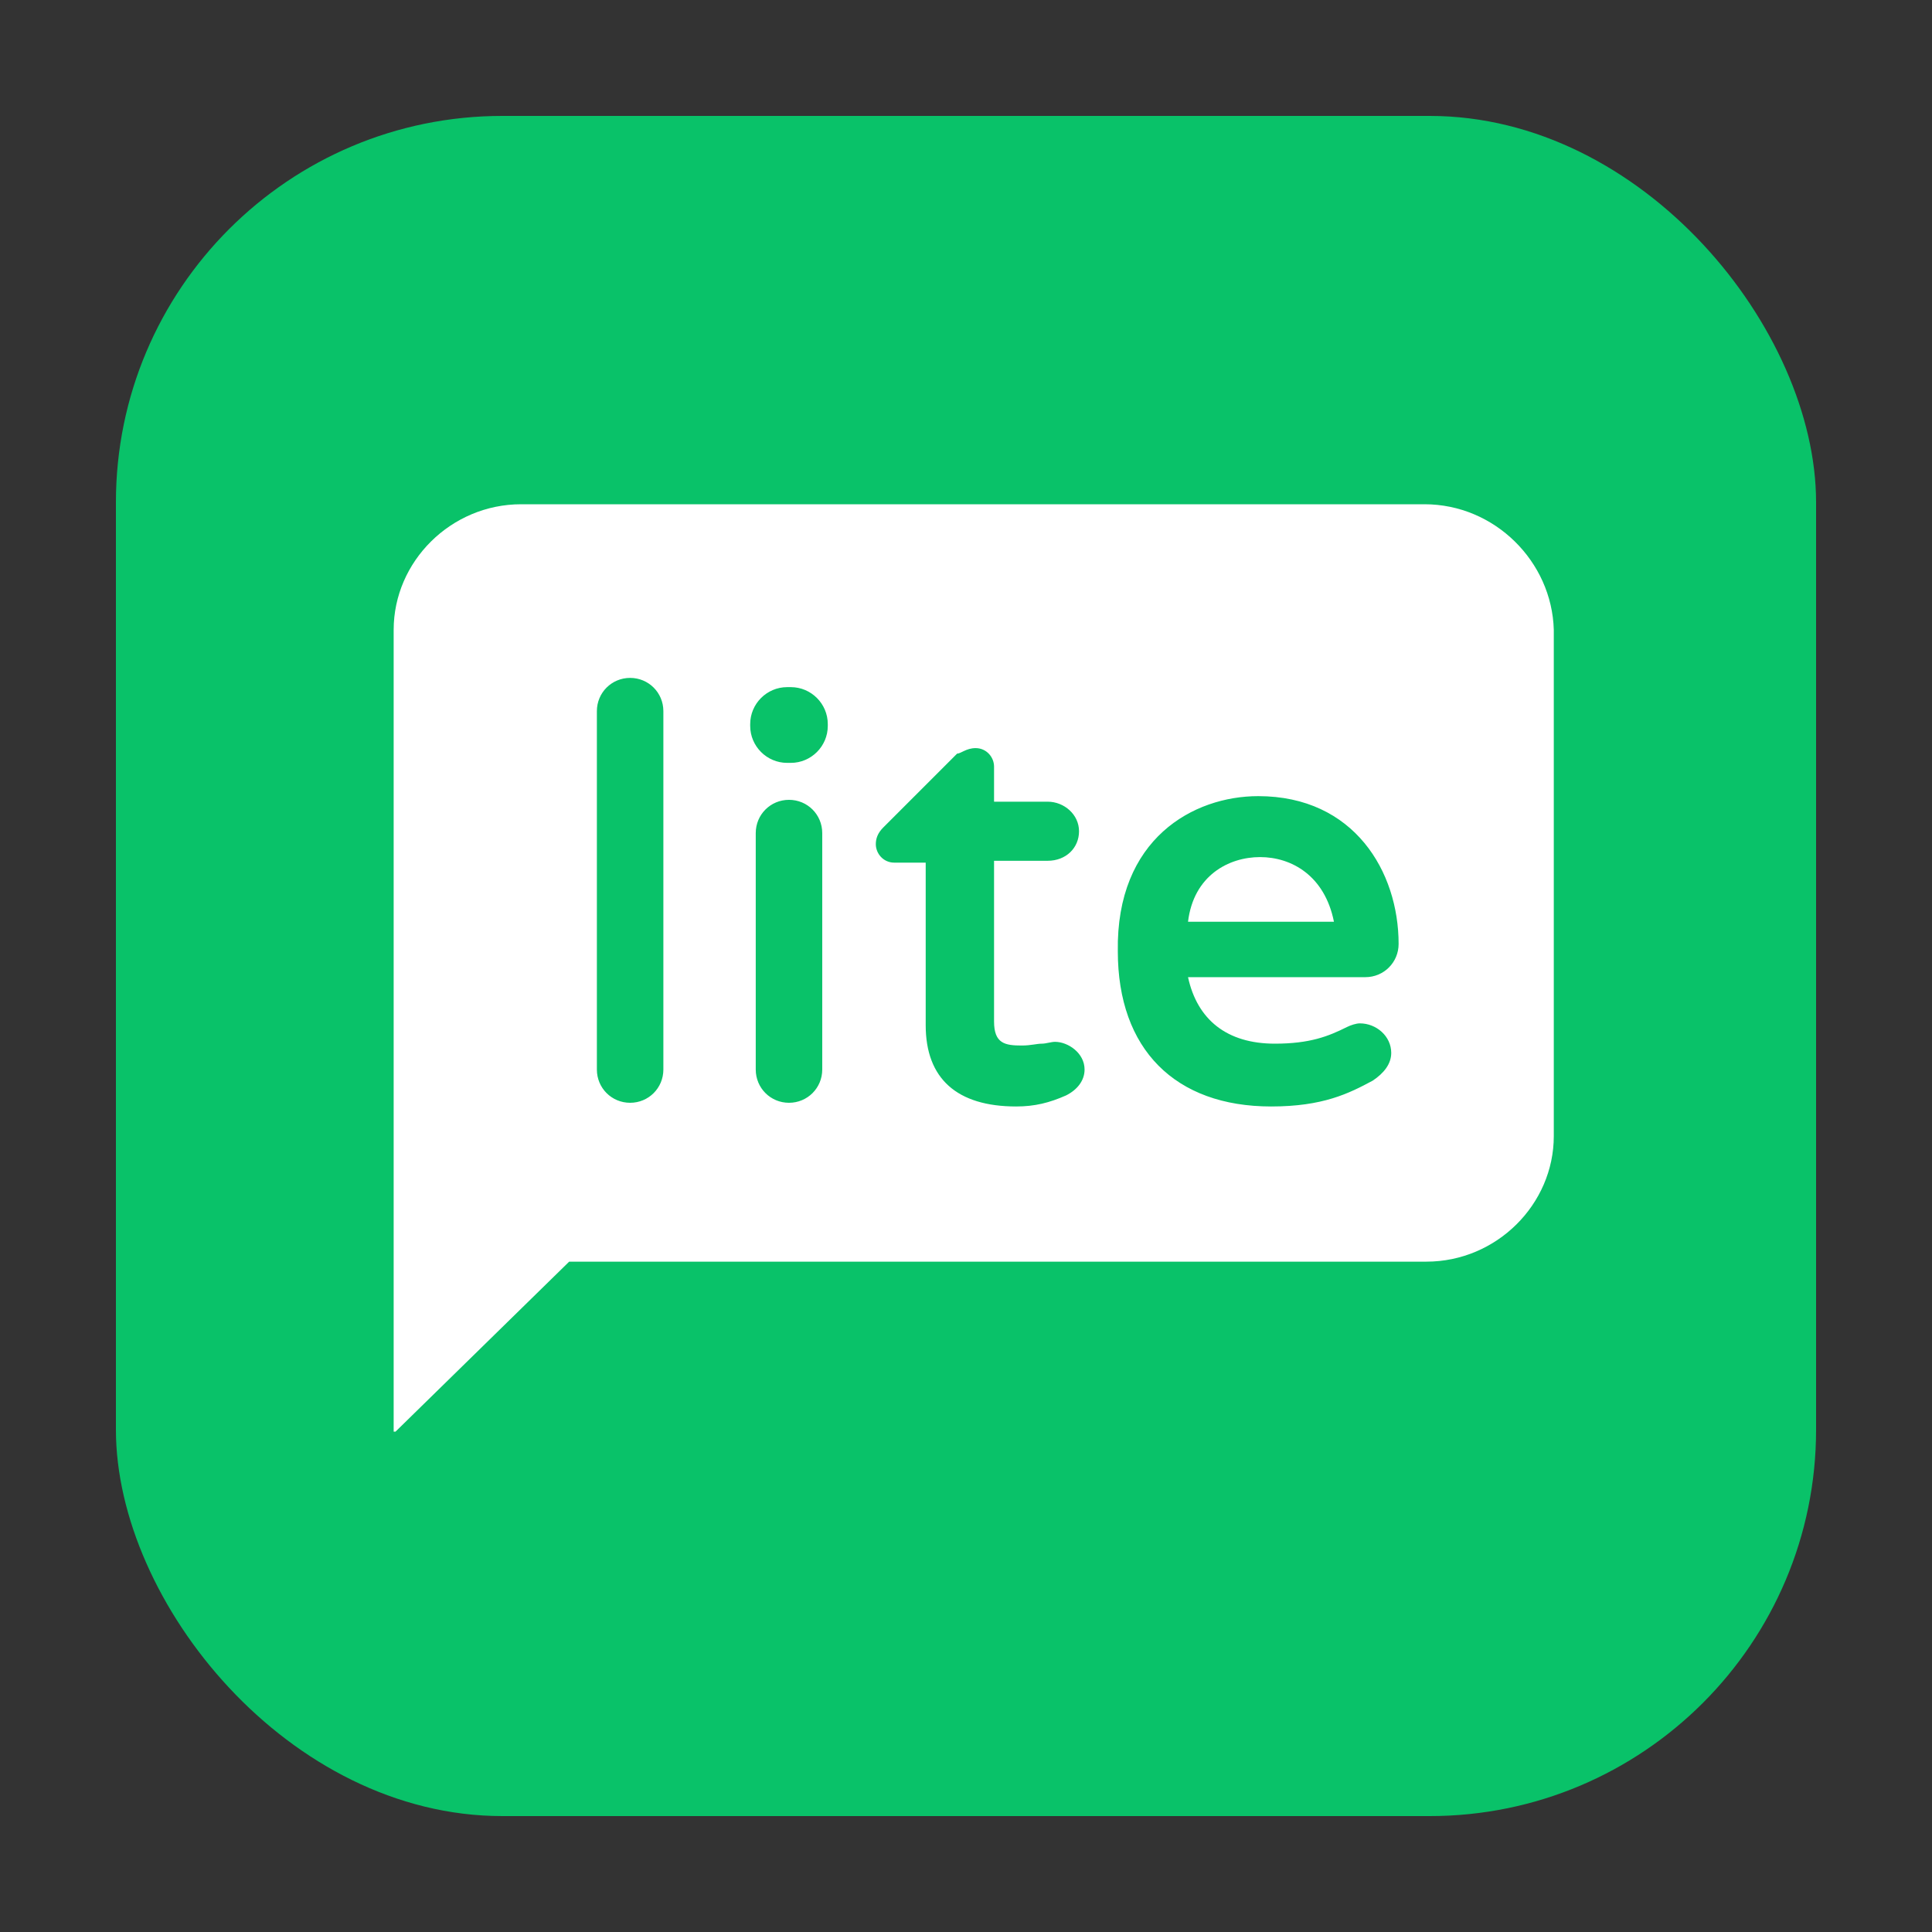
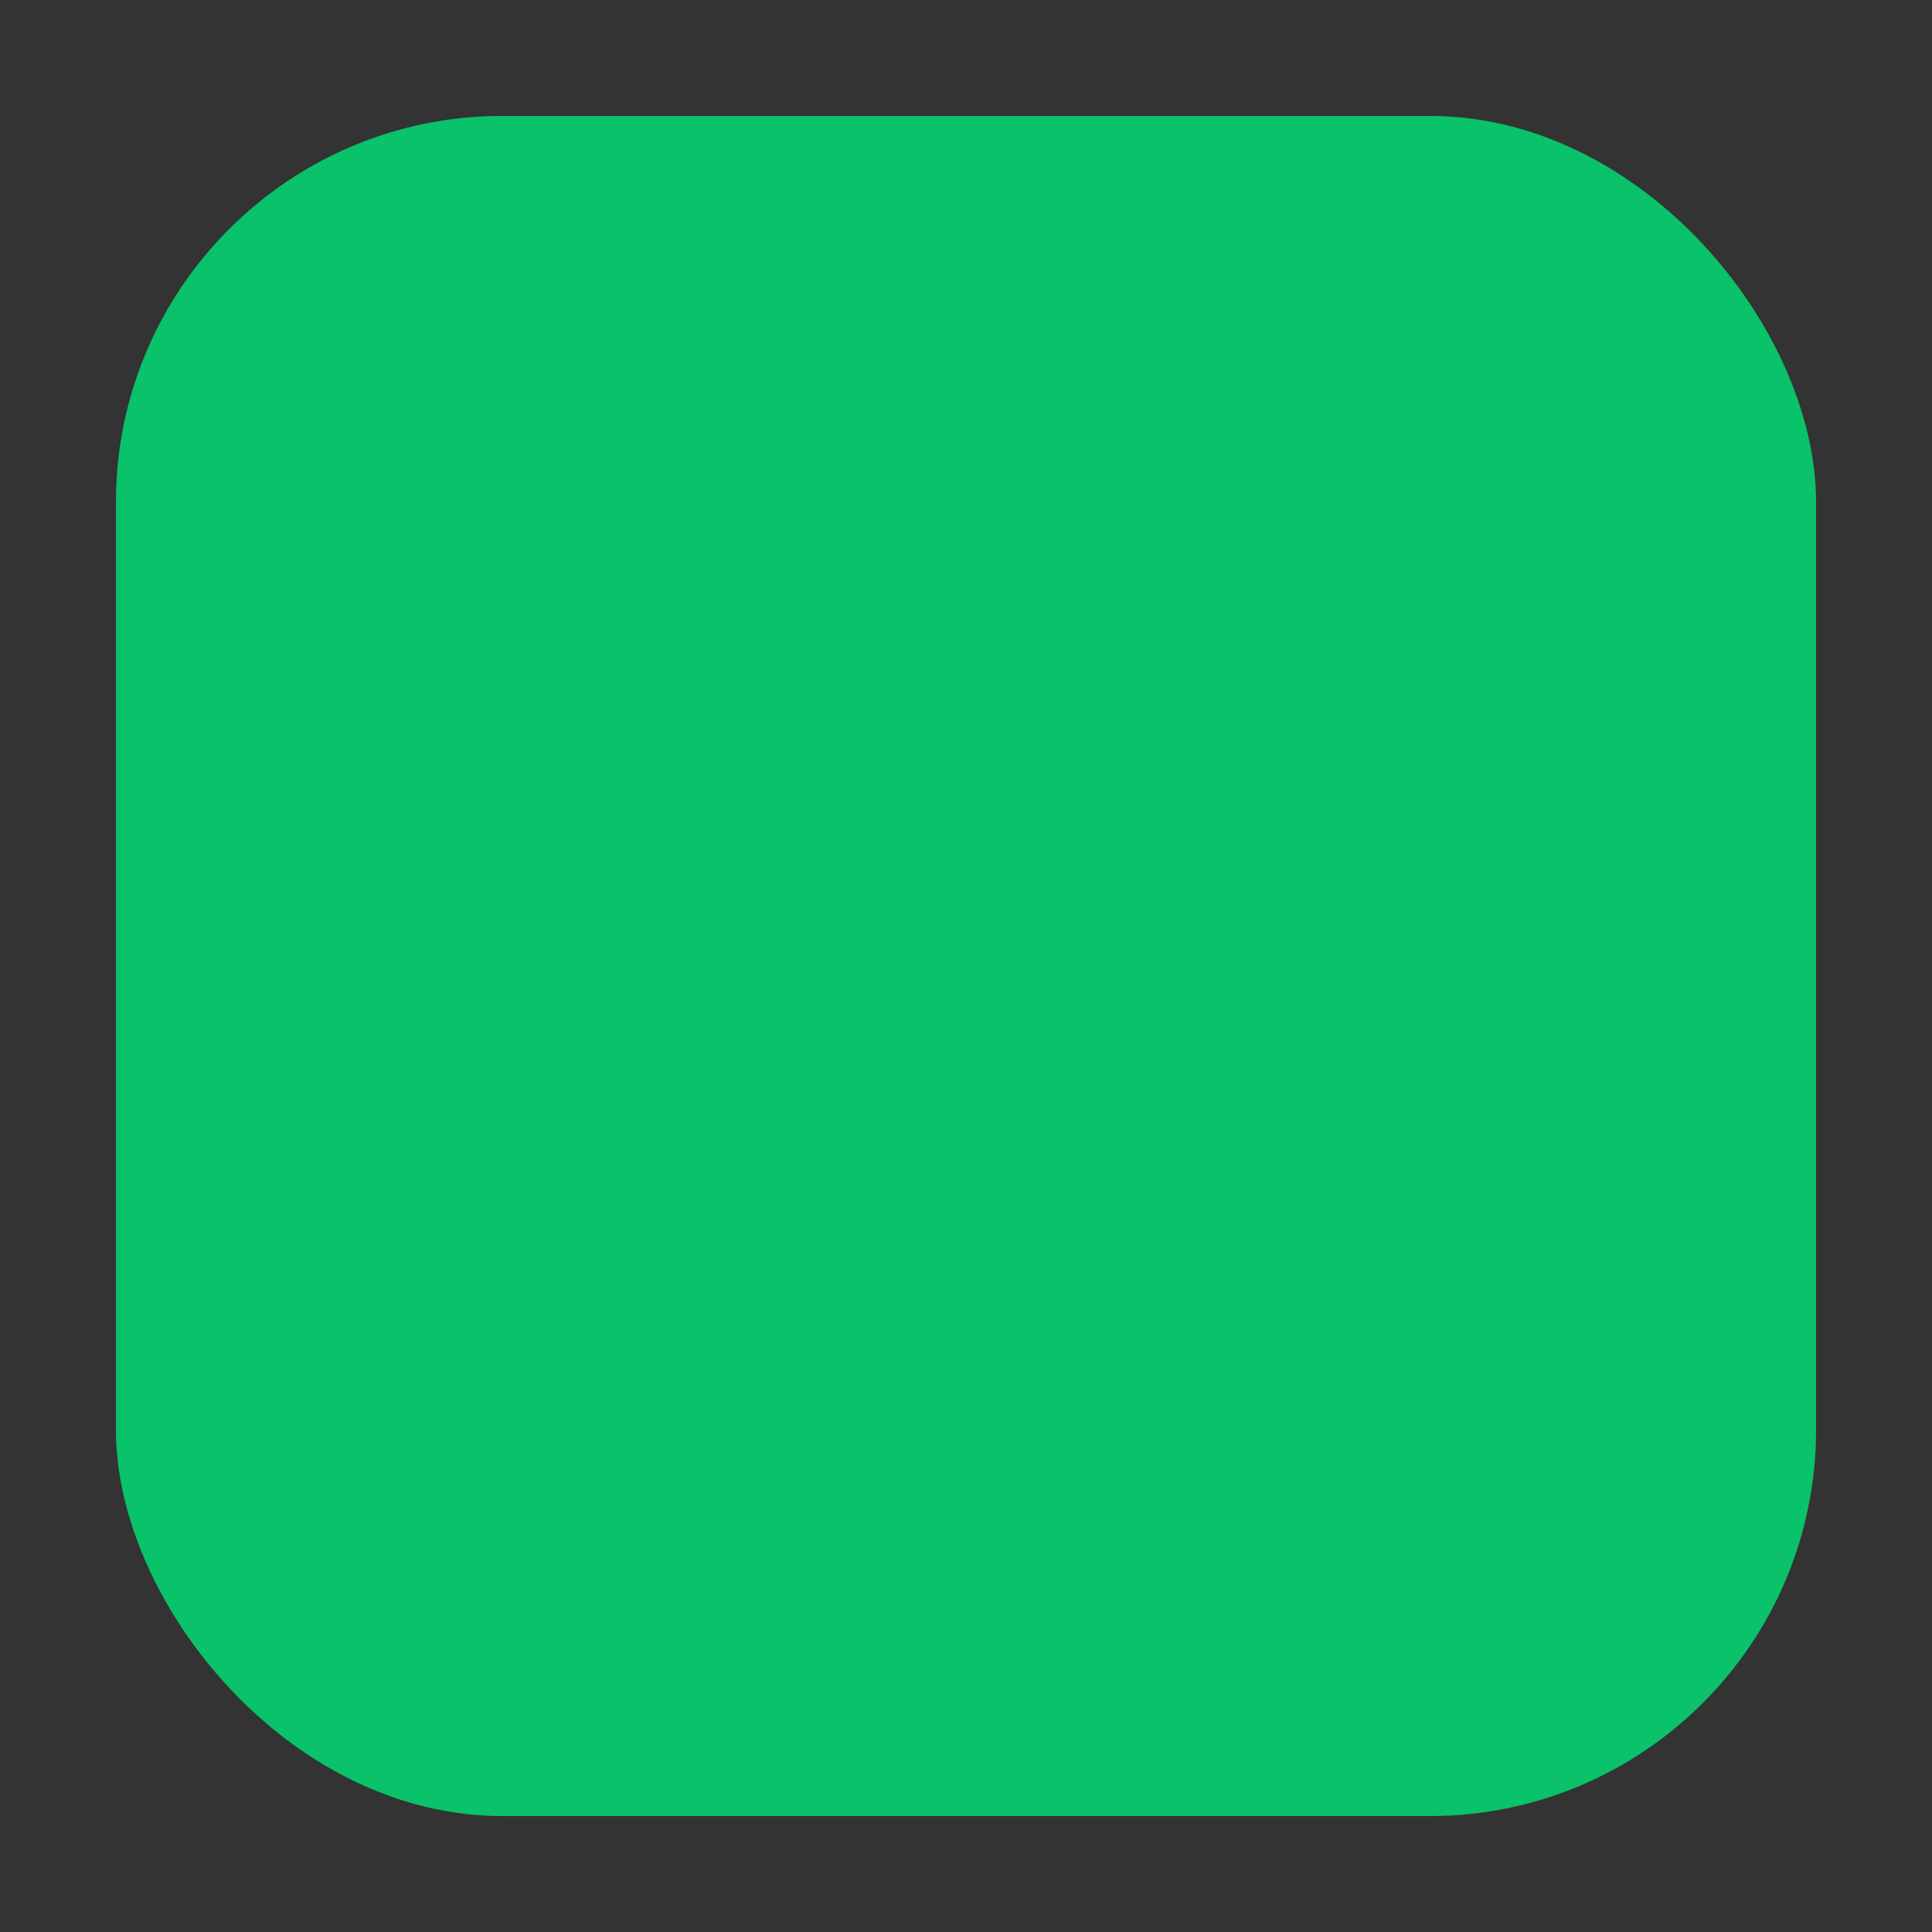
<svg xmlns="http://www.w3.org/2000/svg" width="100" height="100" viewBox="0 0 100 100" fill="none">
  <rect x="0" y="0" width="100" height="100" fill="#333333" stroke="none" />
  <rect x="6" y="6" width="88" height="88" rx="20" fill="#09C269" />
  <g clip-path="url(#clip0_4403_9053)">
-     <path d="M73.731 26.1H26.974C23.34 26.1 20.376 29.064 20.376 32.602V54.403V58.706V74.196L29.46 65.303H73.826C77.46 65.303 80.424 62.339 80.424 58.801V32.602C80.328 29.064 77.364 26.1 73.731 26.1Z" fill="white" />
-     <path d="M65.125 41.208C70.097 41.208 72.392 45.128 72.392 48.857C72.392 49.813 71.627 50.578 70.671 50.578H61.492C61.97 52.777 63.5 54.02 65.986 54.02C67.802 54.02 68.759 53.638 69.715 53.16C69.906 53.064 70.193 52.969 70.384 52.969C71.245 52.969 72.01 53.638 72.01 54.498C72.01 55.072 71.627 55.55 71.053 55.933C69.81 56.602 68.472 57.271 65.794 57.271C60.822 57.271 57.858 54.307 57.858 49.239C57.763 43.407 61.779 41.208 65.125 41.208ZM50.496 38.722C51.069 38.722 51.452 39.2 51.452 39.678V41.495H54.225C55.085 41.495 55.85 42.164 55.85 43.024C55.85 43.885 55.181 44.554 54.225 44.554H51.452V52.873C51.452 54.02 52.026 54.116 52.886 54.116C53.364 54.116 53.651 54.02 53.938 54.02C54.129 54.02 54.416 53.925 54.607 53.925C55.276 53.925 56.137 54.498 56.137 55.359C56.137 55.933 55.755 56.411 55.181 56.698C54.32 57.08 53.555 57.271 52.599 57.271C49.539 57.271 47.914 55.837 47.914 53.064V44.65H46.288C45.715 44.65 45.332 44.172 45.332 43.694C45.332 43.407 45.428 43.12 45.715 42.833L49.539 39.008C49.731 39.008 50.017 38.722 50.496 38.722ZM32.615 35.088C33.571 35.088 34.336 35.853 34.336 36.809V55.359C34.336 56.315 33.571 57.08 32.615 57.08C31.659 57.08 30.894 56.315 30.894 55.359V36.809C30.894 35.853 31.659 35.088 32.615 35.088ZM40.838 41.399C41.794 41.399 42.559 42.164 42.559 43.12V55.359C42.559 56.315 41.794 57.08 40.838 57.08C39.882 57.08 39.117 56.315 39.117 55.359V43.12C39.117 42.164 39.882 41.399 40.838 41.399ZM65.221 44.363C63.595 44.363 61.779 45.319 61.492 47.71H69.045C68.567 45.319 66.846 44.363 65.221 44.363ZM40.934 35.566C41.986 35.566 42.846 36.427 42.846 37.479V37.574C42.846 38.626 41.986 39.486 40.934 39.486H40.743C39.691 39.486 38.83 38.626 38.83 37.574V37.479C38.83 36.427 39.691 35.566 40.743 35.566H40.934Z" fill="#09C269" />
-   </g>
+     </g>
  <defs>
    <clipPath id="clip0_4403_9053">
      <rect width="60.048" height="48" fill="white" transform="translate(20.376 26.1)" />
    </clipPath>
  </defs>
</svg>